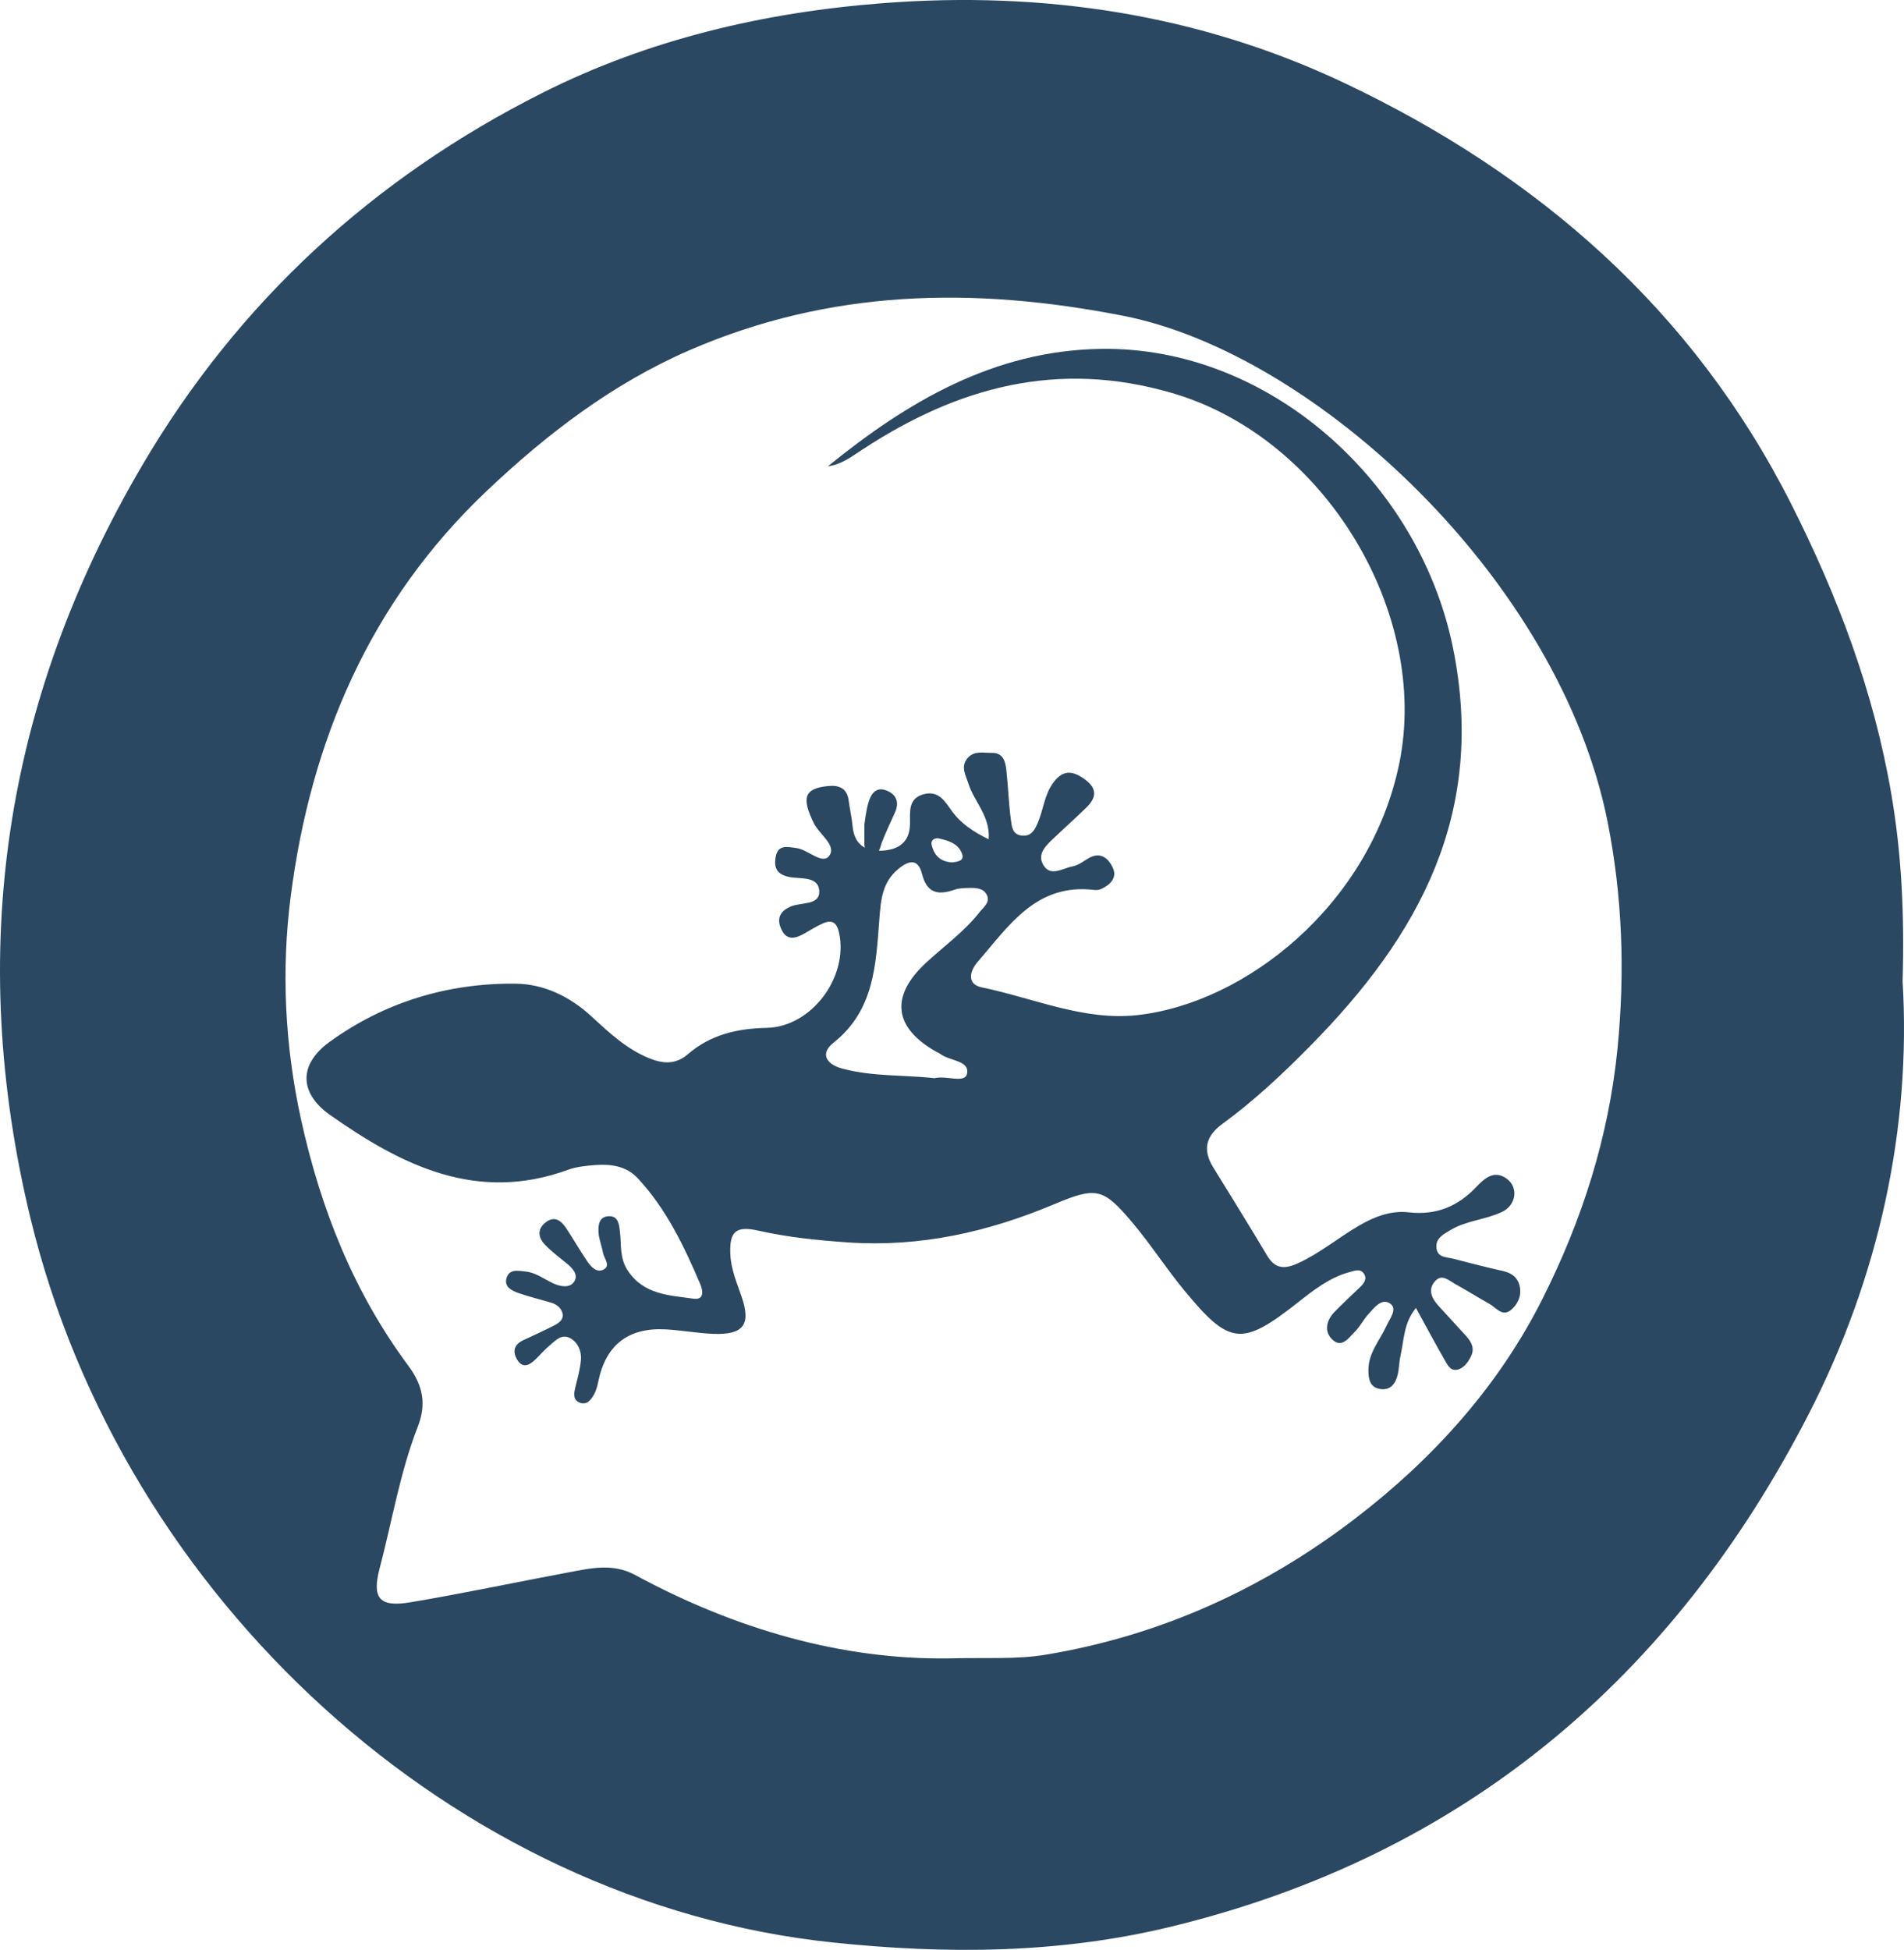
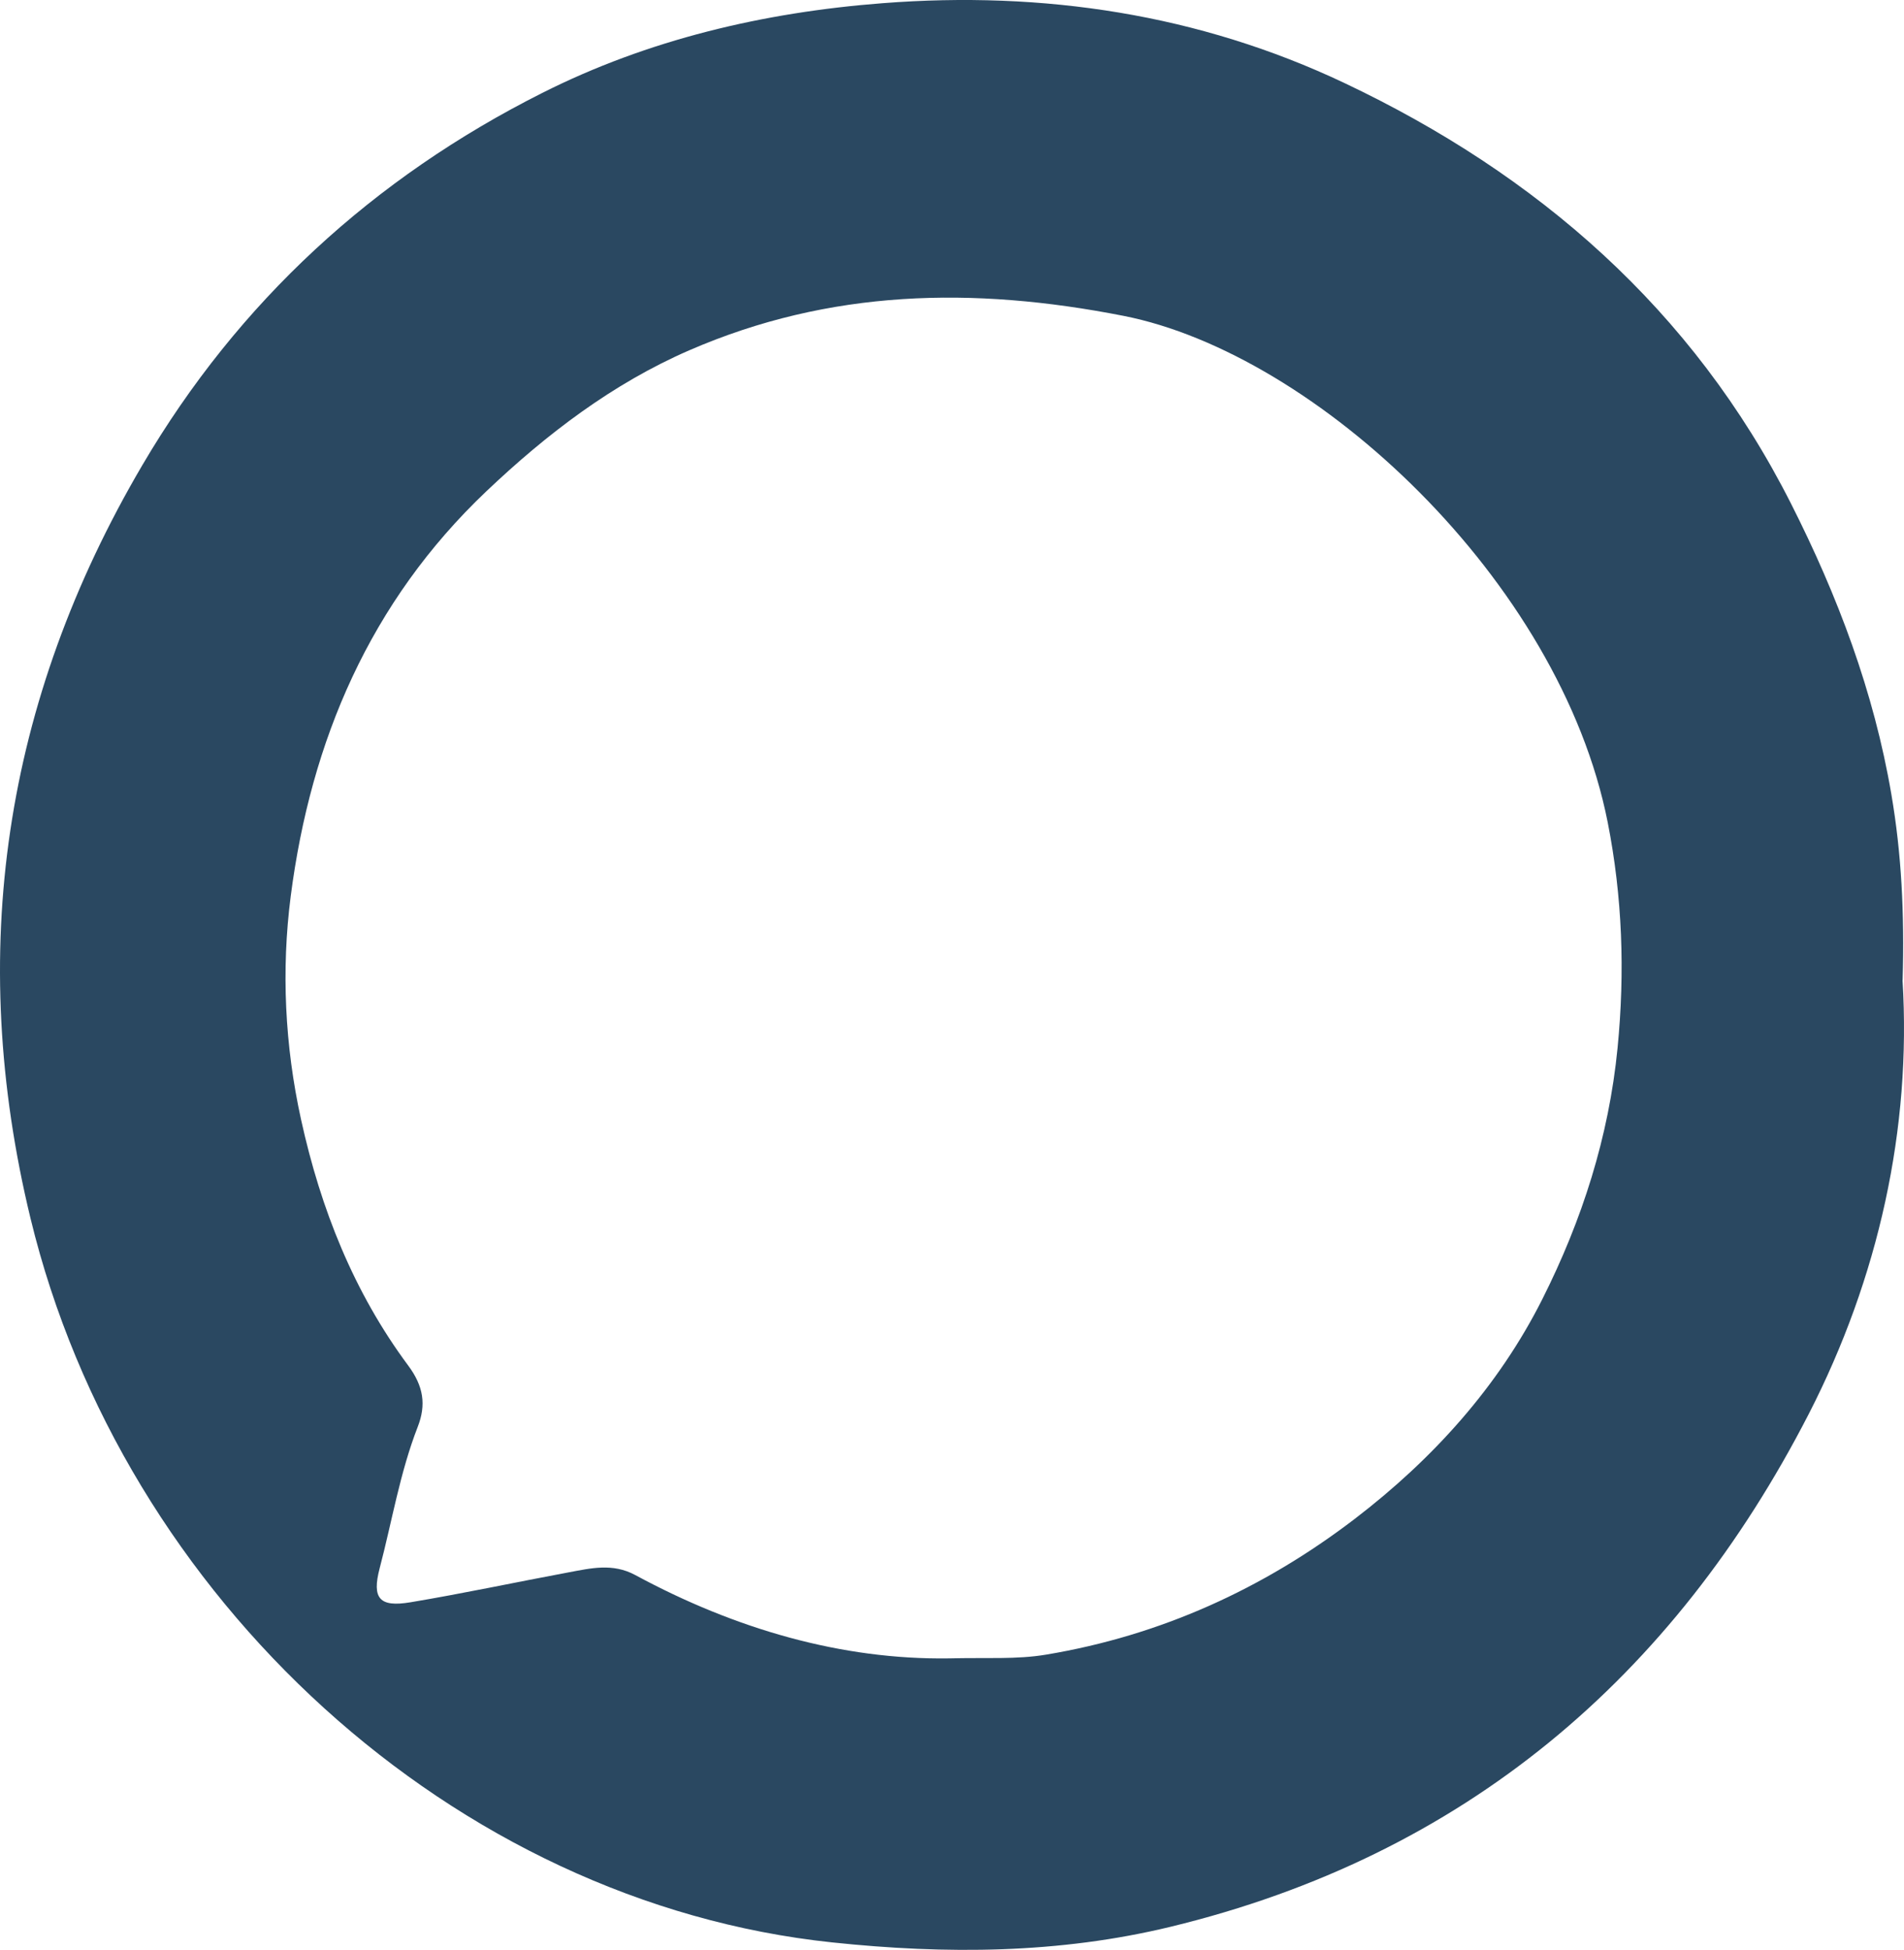
<svg xmlns="http://www.w3.org/2000/svg" xmlns:ns1="http://sodipodi.sourceforge.net/DTD/sodipodi-0.dtd" xmlns:ns2="http://www.inkscape.org/namespaces/inkscape" id="Layer_1" viewBox="0 0 211.532 216.596" version="1.1" ns1:docname="tegu_logo.svg" width="211.532" height="216.596" ns2:version="1.1.2 (0a00cf5339, 2022-02-04)">
  <ns1:namedview id="namedview47" pagecolor="#ffffff" bordercolor="#666666" borderopacity="1.0" ns2:pageshadow="2" ns2:pageopacity="0.0" ns2:pagecheckerboard="0" showgrid="false" ns2:zoom="0.63898126" ns2:cx="147.10917" ns2:cy="-3.9124778" ns2:window-width="1388" ns2:window-height="831" ns2:window-x="0" ns2:window-y="0" ns2:window-maximized="1" ns2:current-layer="Layer_1" />
  <defs id="defs4">
    <style id="style2">.cls-1{fill:#2a4861;}</style>
  </defs>
  <path class="cls-1" d="m 211.37,108.886 c 1,16.44 -2.64,33.03 -10.43,48.2 -15.03,29.24 -38.29,49.04 -70.88,56.94 -12.42,3.01 -24.97,3.07 -37.6,1.74 -41.99,-4.42 -78.83,-38.15 -89.07,-80.43 -7.15,-29.52 -2.98,-57.45 12.42,-83.66 10.67,-18.17 25.71,-31.93 44.43,-41.35 11.75,-5.92 24.56,-8.95 37.8,-9.97 17.88,-1.39 35.19,1.23 51.29,8.85 21.46,10.16 38.73,25.16 49.63,46.7 5.21,10.29 9.23,20.94 11.17,32.34 1.12,6.56 1.46,13.15 1.25,20.63 z m -105.95,75.33 c 4.18,-0.11 7.51,0.14 10.82,-0.42 12.7,-2.12 24.09,-7.3 34.25,-15.06 8.68,-6.64 15.97,-14.69 20.88,-24.46 4.39,-8.73 7.37,-17.98 8.34,-27.87 0.83,-8.46 0.54,-16.78 -1.1,-25.08 -5.32,-26.84 -32.41,-52.03 -53.79,-56.24 -16.75,-3.29 -32.66,-2.94 -48.25,3.83 -8.51,3.7 -15.83,9.29 -22.55,15.67 -12.92,12.27 -19.49,27.69 -21.72,44.96 -1.06,8.22 -0.66,16.59 1.15,24.83 2.18,9.91 5.84,19.15 11.9,27.31 1.72,2.31 2.01,4.37 1.06,6.81 -1.98,5.09 -2.85,10.47 -4.23,15.71 -0.88,3.36 -0.02,4.35 3.41,3.78 5.87,-0.98 11.7,-2.23 17.55,-3.32 2.49,-0.46 4.92,-1.07 7.45,0.3 11.12,6.01 22.94,9.42 34.83,9.25 z" id="path14" />
-   <path class="cls-1" d="m 168.85,142.946 c -0.2,-1.03 -0.9,-1.55 -1.92,-1.77 -1.83,-0.41 -3.64,-0.88 -5.45,-1.35 -0.78,-0.2 -1.84,-0.1 -1.9,-1.3 -0.05,-1.03 0.81,-1.42 1.52,-1.86 1.77,-1.09 3.91,-1.16 5.76,-2.04 1.58,-0.74 1.88,-2.71 0.53,-3.7 -1.4,-1.02 -2.49,0 -3.34,0.89 -2.08,2.2 -4.49,3.2 -7.55,2.85 -1.99,-0.22 -3.83,0.49 -5.57,1.51 -2.27,1.33 -4.3,3.04 -6.73,4.15 -1.48,0.67 -2.53,0.65 -3.43,-0.86 -1.95,-3.29 -3.98,-6.53 -5.98,-9.79 -1.19,-1.93 -0.85,-3.47 1.01,-4.83 3.52,-2.57 6.7,-5.55 9.74,-8.64 12.16,-12.3 19.63,-25.92 15.87,-44.31 -3.78,-18.44 -20.49,-33.47 -39.18,-33.14 -11.83,0.2 -21.42,5.87 -30.25,13.04 1.53,-0.2 2.65,-1.09 3.85,-1.87 10.56,-6.92 21.66,-9.98 34.38,-6.27 17.09,4.98 28.65,24.58 25.25,41.14 -3.23,15.74 -17.14,26.68 -29.16,27.97 -5.92,0.64 -11.51,-1.91 -17.23,-3.09 -1.66,-0.34 -1.37,-1.77 -0.47,-2.81 3.48,-4.01 6.51,-8.79 12.98,-8.01 0.25,0.03 0.53,0 0.75,-0.1 1.02,-0.47 1.82,-1.25 1.3,-2.37 -0.46,-0.99 -1.33,-1.84 -2.68,-1.06 -0.59,0.34 -1.17,0.81 -1.8,0.92 -1.09,0.19 -2.45,1.21 -3.25,-0.18 -0.72,-1.25 0.37,-2.2 1.24,-3.03 1.17,-1.11 2.38,-2.19 3.54,-3.32 1.12,-1.08 1.27,-2.1 -0.15,-3.14 -1.3,-0.94 -2.37,-1.14 -3.47,0.31 -1.03,1.35 -1.12,3 -1.75,4.48 -0.35,0.82 -0.73,1.58 -1.82,1.45 -1.03,-0.13 -1.09,-1.05 -1.18,-1.74 -0.25,-1.85 -0.3,-3.72 -0.51,-5.57 -0.11,-0.95 -0.36,-1.91 -1.64,-1.88 -0.91,0.02 -1.91,-0.27 -2.64,0.56 -0.84,0.97 -0.24,1.89 0.07,2.86 0.64,2.02 2.45,3.63 2.25,6.18 -1.75,-0.84 -3.13,-1.79 -4.13,-3.19 -0.76,-1.06 -1.43,-2.21 -3.02,-1.83 -1.84,0.45 -1.57,1.98 -1.59,3.31 -0.03,2.06 -1.28,2.87 -3.11,2.98 -0.12,0 -0.23,0 -0.35,0 0.17,-0.27 0.23,-0.67 0.36,-0.99 0.43,-1.1 0.94,-2.16 1.42,-3.23 0.52,-1.15 0.18,-2.04 -0.95,-2.47 -1.19,-0.46 -1.72,0.44 -1.99,1.35 -0.28,0.96 -0.37,1.98 -0.45,2.45 0,0.87 0,1.21 0,1.55 0,0.34 -0.03,0.71 0.06,1.01 -0.78,-0.41 -1.26,-1.19 -1.37,-2.4 -0.08,-0.92 -0.31,-1.84 -0.42,-2.76 -0.17,-1.42 -1.02,-1.82 -2.32,-1.69 -2.62,0.27 -2.95,1.28 -1.58,4.1 0.61,1.26 2.56,2.48 1.74,3.63 -0.76,1.06 -2.33,-0.65 -3.64,-0.84 -1.07,-0.15 -2.11,-0.43 -2.34,1.08 -0.18,1.18 0.2,1.86 1.54,2.13 1.23,0.25 3.28,-0.14 3.32,1.62 0.03,1.53 -1.99,1.19 -3.09,1.63 -1.36,0.54 -1.66,1.45 -1.1,2.61 0.6,1.26 1.61,0.96 2.59,0.39 0.66,-0.39 1.32,-0.79 2.02,-1.1 1.04,-0.46 1.55,-0.03 1.78,1.05 1.07,4.87 -3.03,10.46 -8.05,10.56 -3.3,0.07 -6.24,0.76 -8.75,2.93 -1.34,1.15 -2.72,1.08 -4.28,0.45 -2.52,-1.02 -4.45,-2.83 -6.38,-4.61 -2.42,-2.24 -5.31,-3.65 -8.51,-3.68 -7.52,-0.07 -14.51,2.05 -20.61,6.45 -3.47,2.5 -3.44,5.7 0.05,8.15 7.93,5.58 16.28,9.78 26.43,6.07 0.94,-0.34 2,-0.44 3.01,-0.52 1.75,-0.13 3.46,0.11 4.72,1.46 3.18,3.42 5.16,7.56 6.96,11.8 0.27,0.64 0.5,1.77 -0.8,1.58 -2.66,-0.38 -5.45,-0.43 -7.24,-3.08 -0.96,-1.42 -0.72,-2.91 -0.9,-4.4 -0.09,-0.75 -0.17,-1.69 -1.18,-1.68 -1.17,0.02 -1.25,1.02 -1.19,1.87 0.06,0.75 0.37,1.48 0.5,2.22 0.11,0.61 0.86,1.38 0.09,1.82 -0.79,0.44 -1.44,-0.29 -1.87,-0.93 -0.81,-1.19 -1.52,-2.45 -2.32,-3.65 -0.57,-0.85 -1.31,-1.43 -2.32,-0.61 -0.93,0.76 -0.77,1.67 -0.04,2.44 0.7,0.73 1.52,1.36 2.32,2 0.7,0.56 1.45,1.3 0.93,2.11 -0.49,0.76 -1.57,0.55 -2.35,0.18 -1,-0.47 -1.9,-1.18 -3.03,-1.3 -0.83,-0.09 -1.86,-0.34 -2.15,0.78 -0.24,0.93 0.61,1.35 1.32,1.6 1.2,0.42 2.44,0.71 3.66,1.08 0.6,0.18 1.1,0.56 1.25,1.17 0.17,0.72 -0.42,1.09 -0.93,1.36 -1.13,0.59 -2.3,1.1 -3.46,1.65 -0.96,0.46 -1.18,1.22 -0.67,2.1 0.64,1.1 1.39,0.66 2.08,0 0.49,-0.47 0.93,-1 1.45,-1.44 0.7,-0.58 1.41,-1.47 2.43,-0.88 0.84,0.49 1.24,1.44 1.15,2.42 -0.09,1 -0.37,1.99 -0.61,2.98 -0.17,0.7 -0.31,1.45 0.5,1.75 0.79,0.29 1.26,-0.36 1.59,-0.96 0.23,-0.44 0.36,-0.95 0.46,-1.44 0.82,-3.99 3.3,-5.96 7.42,-5.75 1.79,0.09 3.56,0.43 5.34,0.5 3.38,0.13 4.22,-1.03 3.14,-4.16 -0.52,-1.52 -1.17,-3.02 -1.24,-4.66 -0.12,-2.6 0.63,-3.21 3.18,-2.63 3.25,0.73 6.55,1.06 9.87,1.29 8.01,0.55 15.56,-1.14 22.9,-4.23 4.75,-2 5.48,-1.81 8.75,2.07 2.02,2.4 3.73,5.07 5.73,7.49 5.05,6.13 6.4,6.24 12.64,1.33 1.74,-1.37 3.48,-2.74 5.68,-3.35 0.59,-0.16 1.23,-0.43 1.63,0.15 0.41,0.59 0,1.12 -0.46,1.55 -0.92,0.88 -1.85,1.75 -2.75,2.66 -0.96,0.97 -1.26,2.23 -0.26,3.15 1.06,0.97 1.83,-0.27 2.51,-0.94 0.54,-0.53 0.88,-1.25 1.39,-1.82 0.67,-0.74 1.51,-1.91 2.47,-1.28 0.9,0.58 -0.03,1.7 -0.39,2.5 -0.73,1.61 -2,2.97 -2,4.89 0,1.03 0.16,1.95 1.33,2.12 1.15,0.17 1.69,-0.63 1.93,-1.62 0.15,-0.66 0.14,-1.35 0.29,-2.01 0.41,-1.75 0.33,-3.67 1.73,-5.38 1.13,2.05 2.11,3.91 3.16,5.73 0.32,0.56 0.67,1.34 1.5,1.11 0.66,-0.18 1.09,-0.76 1.42,-1.39 0.48,-0.92 0.11,-1.64 -0.49,-2.31 -1.02,-1.14 -2.07,-2.25 -3.1,-3.39 -0.74,-0.82 -1.2,-1.79 -0.37,-2.72 0.78,-0.88 1.56,-0.05 2.27,0.33 1.27,0.7 2.49,1.47 3.76,2.18 0.76,0.43 1.46,1.51 2.45,0.65 0.7,-0.61 1.14,-1.51 0.94,-2.52 z m -64.55,-49.81 c 1.08,0.23 2.21,0.59 2.59,1.73 0.27,0.81 -0.56,0.84 -1.05,0.93 -1.38,-0.04 -2.08,-0.81 -2.34,-1.98 -0.11,-0.5 0.36,-0.78 0.81,-0.68 z m -0.24,23.71 c 0.15,0.08 0.31,0.15 0.44,0.25 1.02,0.77 3.26,0.69 2.93,2.19 -0.24,1.09 -2.27,0.15 -3.63,0.48 -3.31,-0.38 -6.83,-0.15 -10.24,-1.07 -1.71,-0.46 -2.52,-1.63 -0.96,-2.87 4.56,-3.61 4.71,-8.72 5.1,-13.78 0.16,-2.05 0.3,-4.03 2.09,-5.51 1.23,-1.02 2.22,-1.14 2.64,0.52 0.55,2.18 1.79,2.41 3.63,1.77 0.47,-0.16 1.01,-0.18 1.51,-0.19 0.77,-0.02 1.65,-0.02 2.05,0.74 0.45,0.84 -0.36,1.4 -0.8,1.96 -1.69,2.15 -3.92,3.75 -5.92,5.59 -4.04,3.73 -3.63,7.24 1.15,9.92 z" id="path16" />
</svg>